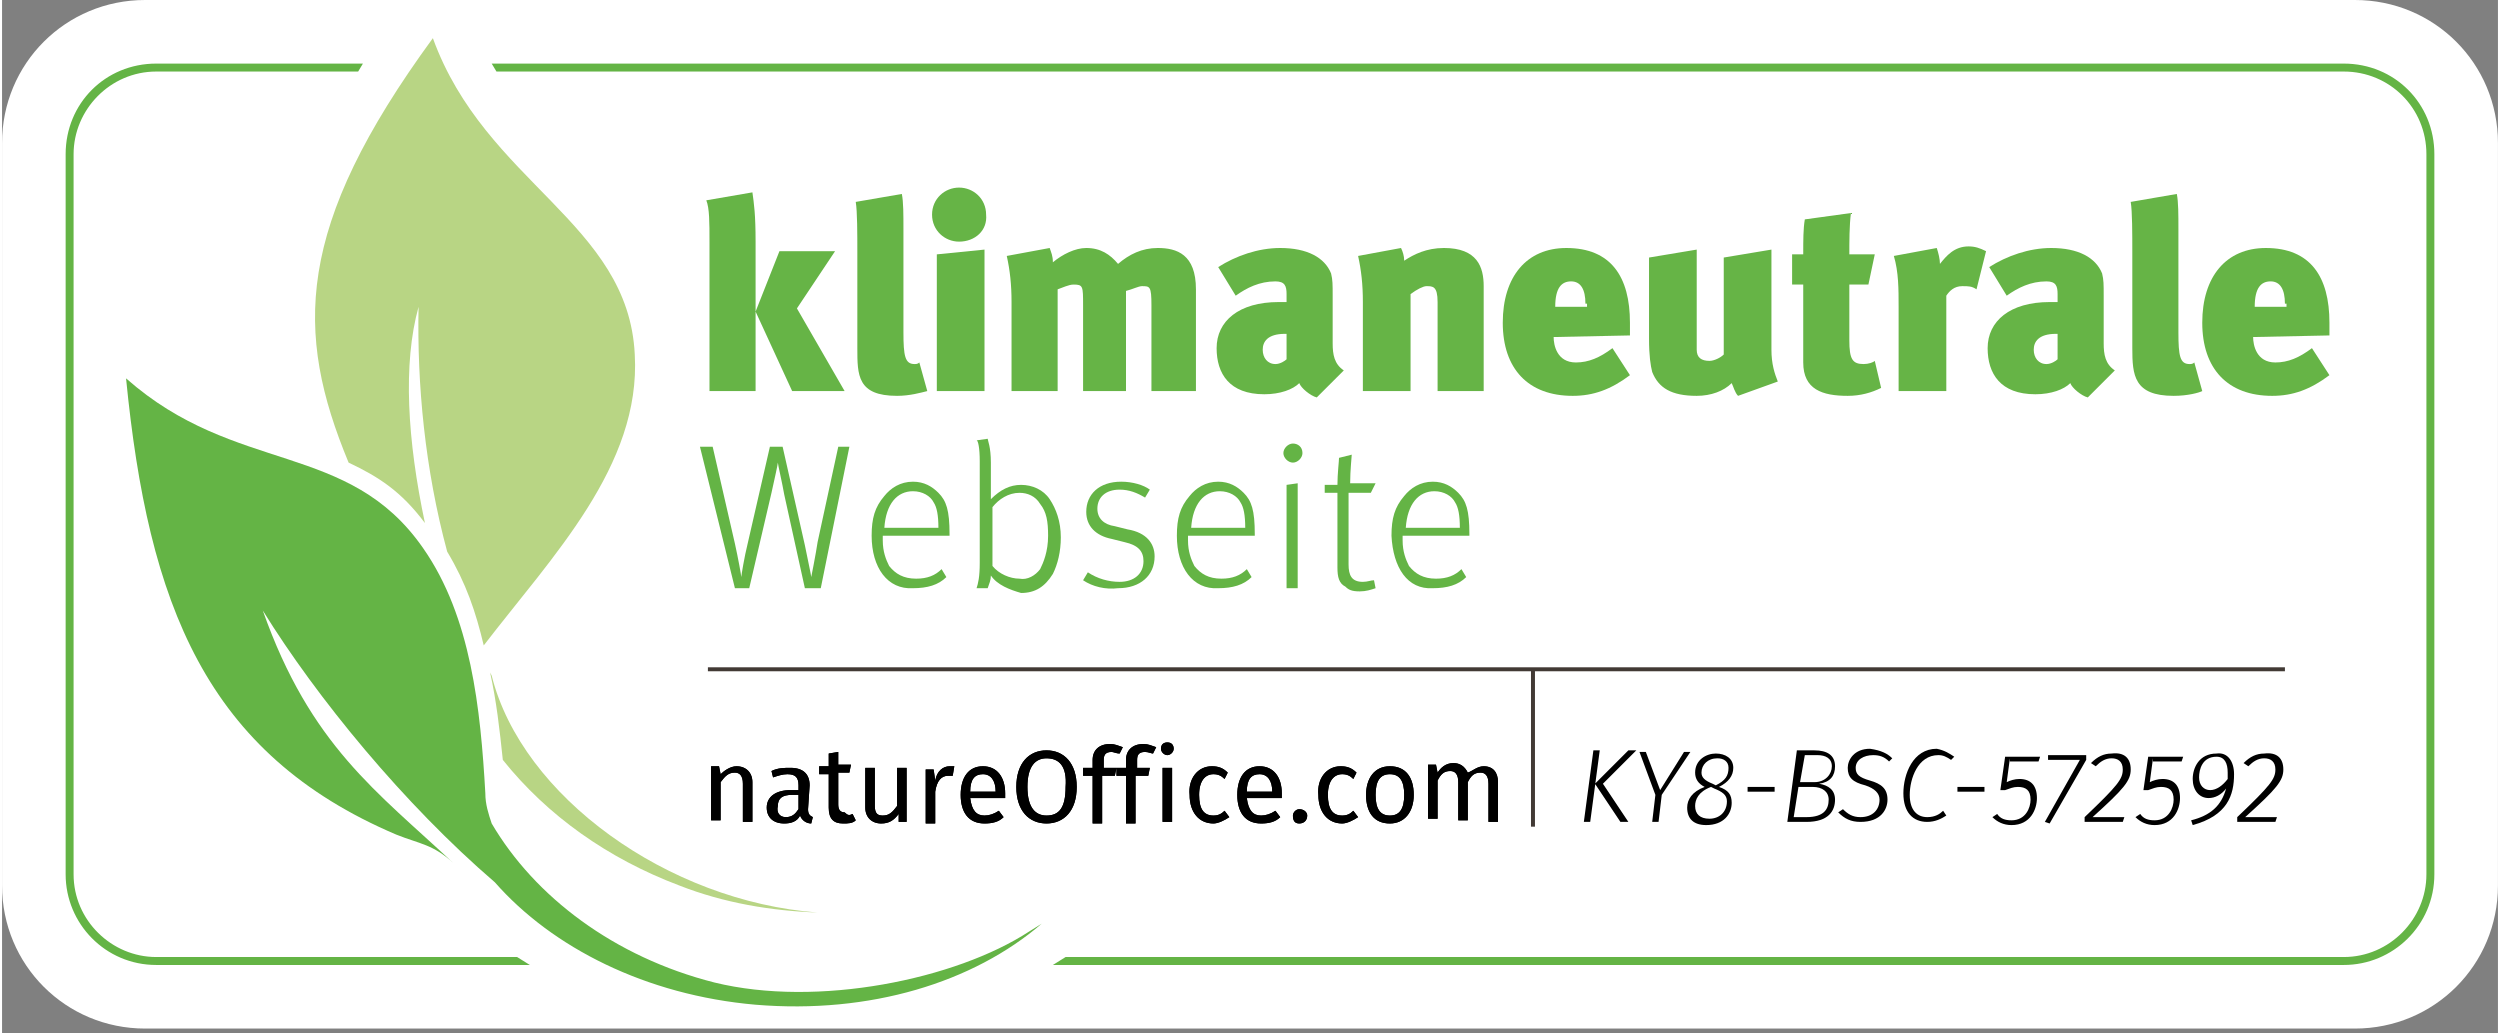
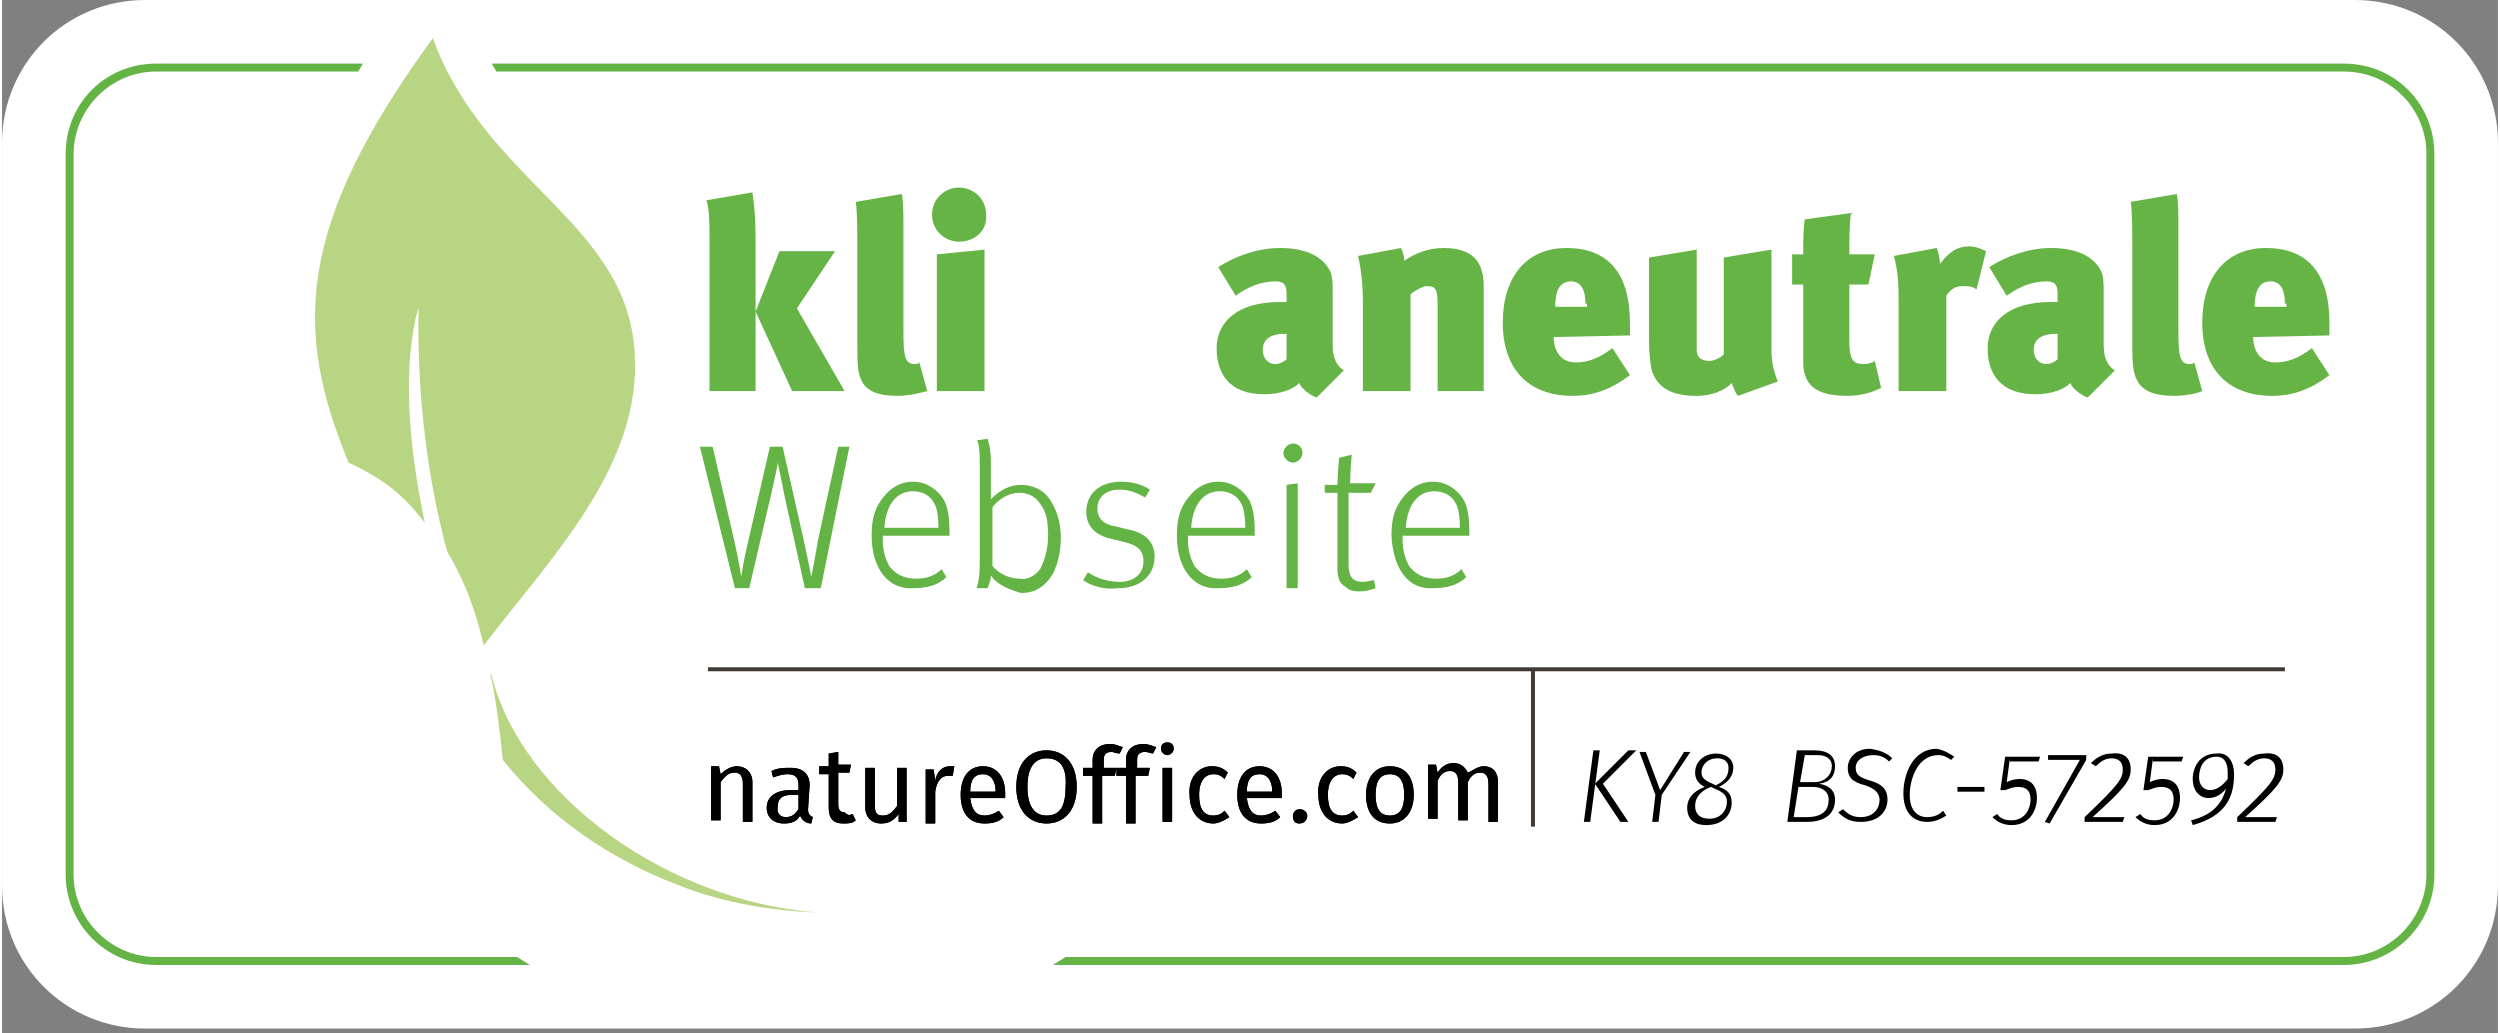
<svg xmlns="http://www.w3.org/2000/svg" version="1.1" id="Ebene_1" x="0px" y="0px" viewBox="0 0 157 65" style="enable-background:new 0 0 157 65;" xml:space="preserve" width="300" height="124">
  <rect x="0" y="0" width="157" height="65" fill="#808080" stroke="none" />
  <style type="text/css">
	.st0{fill:#FFFFFF;}
	.st1{fill:#64B445;}
	.st2{fill:none;stroke:#423A35;stroke-width:0.25;}
	.st3{fill:#B8D584;}
	.st4{enable-background:new    ;}
	.st5{fill:#66B446;}
</style>
  <path class="st0" d="M9,64.7c-5,0-9-4-9-9V9c0-5,4-9,9-9h139c5,0,9,4,9,9v46.7c0,5-4,9-9,9H9z" />
  <g id="Label_klimaneutrale_Webseite_DE">
    <path id="Shape" class="st1" d="M9.7,60.2c-2.8,0-5.2-2.3-5.2-5.2V9.7c0-2.8,2.3-5.2,5.2-5.2h12.7L22.7,4h-13C6.5,4,4,6.5,4,9.7V55   c0,3.1,2.5,5.7,5.7,5.7h23.5l-0.8-0.5H9.7z M147.3,4H30.8l0.3,0.5h116.2c2.9,0,5.2,2.3,5.2,5.2V55c0,2.8-2.3,5.2-5.2,5.2H66.9   l-0.8,0.5h81.2c3.1,0,5.7-2.5,5.7-5.7V9.7C153,6.5,150.5,4,147.3,4z" />
    <path id="Path" class="st2" d="M44.4,42.1h99.2 M96.3,52v-9.9" />
    <path id="Shape_00000175312544651099466990000018305293843485120167_" class="st3" d="M27.1,2.4c-8.7,11.9-8.7,18.5-5.3,26.7   c1.9,0.9,3.3,1.8,4.8,3.8c-1.1-5.2-1.4-10-0.4-13.6c-0.1,4.9,0.4,10.2,1.8,15.4c1.2,2,1.8,3.8,2.3,5.9c4.3-5.6,9.9-11.3,9.5-18.3   C39.4,14,30.4,11.5,27.1,2.4L27.1,2.4z M30.8,42.5l-0.1-0.2c0.4,1.8,0.6,3.6,0.8,5.5c2.8,3.5,6.6,6.2,11.1,7.9   c2.8,1.1,5.8,1.6,8.7,1.7C41.9,56.7,32.7,50.1,30.8,42.5L30.8,42.5z" />
-     <path id="Path_00000139252200807846929740000000913088880434966974_" class="st1" d="M64.6,58.6c-4.6,3-13.3,4.8-19.8,3.2   c-6.3-1.6-11.3-5.4-14-10c-0.2-0.6-0.4-1.2-0.4-1.9l0,0c-0.3-5.3-0.9-11.1-3.9-15.4c-4.7-6.8-11.8-4.6-18.7-10.7   C9.2,38,12.8,47.4,24.8,52.5c1.5,0.6,2.3,0.6,3.6,1.8c-4.8-4.5-9-7.4-12-15.9c3.4,5.5,8.9,12.2,14.6,17.1l0,0   c3.6,4.1,9.5,7.1,16.4,7.7c7.2,0.6,13.7-1.4,18-5.1L64.6,58.6L64.6,58.6z" />
    <g class="st4">
      <path d="M99.5,51.7l0.6-4.5h0.4l-0.6,4.5H99.5z M102.3,51.7h-0.5l-1.6-2.4l2.1-2.1h0.5l-2.1,2.1L102.3,51.7z" />
      <path d="M104.2,51.7h-0.4L104,50l-1-2.7h0.4l0.9,2.4l1.5-2.4h0.4l-1.8,2.7L104.2,51.7z" />
      <path d="M108.8,50.5c0,0.7-0.5,1.4-1.6,1.4c-0.8,0-1.2-0.4-1.2-1.1c0-0.5,0.3-1,1.1-1.3c-0.4-0.2-0.6-0.5-0.6-0.9    c0-0.8,0.7-1.2,1.3-1.2c0.6,0,1.1,0.3,1.1,0.9c0,0.5-0.3,0.9-0.9,1.2C108.6,49.7,108.8,50,108.8,50.5z M108.5,50.4    c0-0.4-0.3-0.6-0.8-0.8l-0.2-0.1c-0.8,0.3-1,0.8-1,1.2c0,0.5,0.3,0.8,0.9,0.8C108,51.5,108.5,51.1,108.5,50.4z M107.6,49.3    l0.2,0.1c0.6-0.3,0.8-0.6,0.8-1.1c0-0.4-0.3-0.6-0.7-0.6c-0.6,0-1,0.4-1,0.9C106.9,48.9,107.1,49.1,107.6,49.3z" />
-       <path d="M111.5,49.5l0,0.3h-1.7l0-0.3H111.5z" />
      <path d="M115.3,50.3c0,0.7-0.4,1.4-1.8,1.4h-1.2l0.6-4.5h1.1c0.8,0,1.3,0.3,1.3,1c0,0.6-0.3,1-1,1.1    C114.9,49.4,115.3,49.7,115.3,50.3z M114.9,50.3c0-0.5-0.4-0.8-1-0.8H113l-0.3,1.9h0.8C114.6,51.4,114.9,50.9,114.9,50.3z     M113.1,49.2h0.9c0.7,0,1.1-0.5,1.1-1c0-0.5-0.4-0.7-0.9-0.7h-0.8L113.1,49.2z" />
      <path d="M118.9,47.7l-0.2,0.2c-0.3-0.3-0.6-0.4-1-0.4c-0.6,0-1.1,0.3-1.1,0.8c0,0.4,0.2,0.6,0.9,0.8c0.7,0.2,1.1,0.5,1.1,1.2    c0,0.6-0.4,1.4-1.7,1.4c-0.6,0-1-0.2-1.4-0.6l0.3-0.2c0.3,0.3,0.6,0.5,1.1,0.5c0.8,0,1.2-0.5,1.2-1.1c0-0.4-0.3-0.7-0.9-0.9    c-0.8-0.2-1.1-0.5-1.1-1.1c0-0.5,0.4-1.2,1.4-1.2C118.2,47.2,118.6,47.4,118.9,47.7z" />
      <path d="M122.8,47.6l-0.2,0.2c-0.3-0.2-0.5-0.3-0.8-0.3c-1.3,0-1.8,1.5-1.8,2.5c0,1,0.5,1.4,1.1,1.4c0.5,0,0.8-0.2,1-0.4l0.2,0.3    c-0.3,0.2-0.7,0.4-1.2,0.4c-0.9,0-1.5-0.6-1.5-1.8c0-1.2,0.6-2.8,2.1-2.8C122.2,47.2,122.5,47.4,122.8,47.6z" />
      <path d="M124.7,49.5l0,0.3H123l0-0.3H124.7z" />
      <path d="M126.3,47.7l-0.2,1.5c0.2-0.1,0.5-0.2,0.8-0.2c0.7,0,1.1,0.4,1.1,1.2c0,0.7-0.4,1.7-1.6,1.7c-0.5,0-0.9-0.2-1.2-0.5    l0.3-0.2c0.2,0.3,0.5,0.4,0.9,0.4c0.9,0,1.2-0.8,1.2-1.3c0-0.6-0.3-0.8-0.8-0.8c-0.3,0-0.5,0.1-0.8,0.2h-0.3l0.3-2.1h2.2l-0.1,0.3    H126.3z" />
      <path d="M128.8,51.8l-0.3-0.1l2.2-3.9h-2l0-0.3h2.4l0,0.3L128.8,51.8z" />
      <path d="M133.9,48.4c0,0.7-0.4,1.2-2.4,3l2,0l-0.1,0.3H131l0-0.3c2.1-2,2.4-2.4,2.4-3c0-0.5-0.3-0.7-0.7-0.7c-0.4,0-0.7,0.2-1,0.5    l-0.3-0.2c0.4-0.4,0.8-0.6,1.3-0.6C133.5,47.3,133.9,47.7,133.9,48.4z" />
      <path d="M135.3,47.7l-0.2,1.5c0.2-0.1,0.5-0.2,0.8-0.2c0.7,0,1.1,0.4,1.1,1.2c0,0.7-0.4,1.7-1.6,1.7c-0.5,0-0.9-0.2-1.2-0.5    l0.3-0.2c0.2,0.3,0.5,0.4,0.9,0.4c0.9,0,1.2-0.8,1.2-1.3c0-0.6-0.3-0.8-0.8-0.8c-0.3,0-0.5,0.1-0.8,0.2h-0.3l0.3-2.1h2.2l-0.1,0.3    H135.3z" />
      <path d="M140.4,48.7c0,1.3-0.4,2.6-2.6,3.2l-0.1-0.3c1.2-0.3,1.9-0.9,2.2-2c-0.3,0.4-0.7,0.6-1.1,0.6c-0.6,0-1-0.5-1-1.2    c0-0.7,0.4-1.6,1.5-1.6C140,47.3,140.4,47.9,140.4,48.7z M140,48.6c0-0.6-0.2-1-0.7-1c-0.9,0-1.1,0.8-1.1,1.3    c0,0.5,0.3,0.8,0.7,0.8c0.4,0,0.8-0.3,1.1-0.7C140,48.9,140,48.8,140,48.6z" />
      <path d="M143.5,48.4c0,0.7-0.4,1.2-2.4,3l2,0l-0.1,0.3h-2.4l0-0.3c2.1-2,2.4-2.4,2.4-3c0-0.5-0.3-0.7-0.7-0.7    c-0.4,0-0.7,0.2-1,0.5l-0.3-0.2c0.4-0.4,0.8-0.6,1.3-0.6C143.1,47.3,143.5,47.7,143.5,48.4z" />
    </g>
    <g id="Group">
      <path id="Shape_00000141457145492868205250000002560466395723075757_" class="st5" d="M44.5,24.6v-9.4c0-1.2,0-2.1-0.2-2.6    l2.9-0.5c0.1,0.7,0.2,1.4,0.2,3.1v9.4C47.4,24.6,44.5,24.6,44.5,24.6z M49.7,24.6l-2.3-5l1.5-3.8h3.5l-2.4,3.6l3,5.2H49.7z" />
      <path id="Path_00000007416540692928008910000011518812980079088045_" class="st5" d="M56.3,24.9c-2.5,0-2.5-1.3-2.5-3v-6    c0-1.2,0-2.6-0.1-3.2l2.9-0.5c0.1,0.5,0.1,1.3,0.1,2.2v6.5c0,1.5,0.1,2,0.7,2c0.1,0,0.2,0,0.3-0.1l0.5,1.8    C57.8,24.7,57.1,24.9,56.3,24.9z" />
      <path id="Shape_00000011024387828829052400000015918167990508875417_" class="st5" d="M60.2,15.2c-0.9,0-1.7-0.7-1.7-1.7    s0.8-1.7,1.7-1.7c0.9,0,1.7,0.7,1.7,1.7C62,14.5,61.2,15.2,60.2,15.2z M58.8,24.6V16l3-0.3v8.9H58.8z" />
-       <path id="Path_00000118357866308729652760000012771379466358931610_" class="st5" d="M72.3,24.6v-5.4c0-1.2-0.1-1.2-0.6-1.2    c-0.2,0-0.6,0.2-1,0.3v6.3H68v-5.4c0-1.2,0-1.3-0.6-1.3c-0.3,0-0.7,0.2-1,0.3v6.4h-2.9v-5.6c0-1.1-0.1-2-0.3-2.9l2.7-0.5    c0.1,0.3,0.2,0.5,0.2,0.9c0.6-0.5,1.4-0.9,2.1-0.9c0.9,0,1.5,0.4,2,1c0.7-0.6,1.5-1,2.5-1c1.2,0,2.4,0.4,2.4,2.6v6.4L72.3,24.6    L72.3,24.6z" />
      <path id="Shape_00000137132537577443352700000008950754122410627242_" class="st5" d="M82.7,25c-0.4-0.1-1-0.6-1.1-0.9    c-0.4,0.4-1.2,0.7-2.2,0.7c-2.2,0-3-1.3-3-2.9c0-1.7,1.4-2.9,3.9-2.9c0.1,0,0.4,0,0.5,0v-0.5c0-0.5-0.1-0.8-0.7-0.8    c-1,0-1.8,0.4-2.5,0.9l-1.1-1.8c1.1-0.7,2.5-1.2,3.9-1.2c1.7,0,2.8,0.6,3.2,1.6c0.1,0.4,0.1,0.7,0.1,1.4l0,3    c0,0.7,0.1,1.3,0.7,1.7L82.7,25L82.7,25z M80.8,21h-0.1c-1.1,0-1.4,0.5-1.4,1c0,0.5,0.3,0.9,0.8,0.9c0.3,0,0.6-0.2,0.7-0.3V21z" />
      <path id="Path_00000162348494753035415710000000366600424946820798_" class="st5" d="M90.3,24.6V19c0-1-0.3-1-0.7-1    c-0.2,0-0.6,0.2-1,0.5v6.1h-3v-5.6c0-1.1-0.1-2-0.3-2.9l2.7-0.5c0.1,0.2,0.2,0.5,0.2,0.8c0.6-0.4,1.4-0.8,2.5-0.8    c2.1,0,2.5,1.2,2.5,2.4v6.6L90.3,24.6L90.3,24.6z" />
      <path id="Shape_00000031174667690381653430000004329099517642060175_" class="st5" d="M97.6,21.2c0,0.5,0.2,1.6,1.4,1.6    c0.8,0,1.5-0.3,2.3-0.9l1.1,1.7c-1.2,0.9-2.3,1.3-3.6,1.3c-2.8,0-4.4-1.7-4.4-4.6c0-2.9,1.5-4.7,4-4.7c2.8,0,4,1.8,4,4.7v0.8    L97.6,21.2L97.6,21.2z M99.6,19.1c0-0.9-0.3-1.4-0.9-1.4c-0.6,0-1,0.4-1,1.6h2V19.1z" />
      <path id="Path_00000168100587034180105990000008669275938788730762_" class="st5" d="M109.2,24.9c-0.2-0.2-0.3-0.6-0.4-0.8    c-0.5,0.5-1.3,0.8-2.2,0.8c-1.6,0-2.4-0.5-2.8-1.5c-0.1-0.4-0.2-1-0.2-2.1v-5.1l3-0.5V22c0,0.5,0.3,0.7,0.8,0.7    c0.3,0,0.7-0.2,0.9-0.4v-6.1l3-0.5v6.3c0,0.9,0.2,1.5,0.4,2L109.2,24.9L109.2,24.9z M116.1,24.9c-1.6,0-2.8-0.4-2.8-2.1v-4.9h-0.7    v-1.9h0.7c0-0.9,0-1.6,0.1-2.2l2.9-0.4c-0.1,0.8-0.1,1.8-0.1,2.6h1.6l-0.4,1.9h-1.2v3.5c0,1.2,0.2,1.5,0.9,1.5    c0.3,0,0.6-0.1,0.7-0.2l0.4,1.7C117.6,24.7,116.9,24.9,116.1,24.9L116.1,24.9z M124.2,18.2c-0.3-0.2-0.5-0.2-0.9-0.2    c-0.5,0-0.8,0.3-1,0.6v6h-3v-5.3c0-1.1,0-2.2-0.3-3.2l2.7-0.5c0.1,0.3,0.2,0.7,0.2,1c0.4-0.5,0.9-1.1,1.8-1.1    c0.4,0,0.7,0.1,1.1,0.3L124.2,18.2L124.2,18.2z" />
      <path id="Shape_00000031894433526869588730000017391522886310899597_" class="st5" d="M131.2,25c-0.4-0.1-1-0.6-1.1-0.9    c-0.4,0.4-1.2,0.7-2.2,0.7c-2.2,0-3-1.3-3-2.9c0-1.7,1.4-2.9,3.9-2.9c0.1,0,0.4,0,0.5,0v-0.5c0-0.5-0.1-0.8-0.7-0.8    c-1,0-1.8,0.4-2.5,0.9l-1.1-1.8c1.1-0.7,2.5-1.2,3.9-1.2c1.7,0,2.8,0.6,3.2,1.6c0.1,0.4,0.1,0.7,0.1,1.4l0,3    c0,0.7,0.1,1.3,0.7,1.7L131.2,25L131.2,25z M129.3,21h-0.1c-1.1,0-1.4,0.5-1.4,1c0,0.5,0.3,0.9,0.8,0.9c0.3,0,0.6-0.2,0.7-0.3V21z    " />
      <path id="Path_00000097502854396232236550000018335809472860285850_" class="st5" d="M136.6,24.9c-2.5,0-2.6-1.3-2.6-3v-6    c0-1.2,0-2.6-0.1-3.2l2.9-0.5c0.1,0.5,0.1,1.3,0.1,2.2v6.5c0,1.5,0.1,2,0.7,2c0.1,0,0.2,0,0.3-0.1l0.5,1.8    C138.2,24.7,137.5,24.9,136.6,24.9L136.6,24.9z" />
      <path id="Shape_00000050642706154009141630000011168861044992583084_" class="st5" d="M141.6,21.2c0,0.5,0.2,1.6,1.4,1.6    c0.8,0,1.5-0.3,2.3-0.9l1.1,1.7c-1.2,0.9-2.3,1.3-3.6,1.3c-2.8,0-4.4-1.7-4.4-4.6c0-2.9,1.5-4.7,4-4.7c2.8,0,4,1.8,4,4.7v0.8    L141.6,21.2L141.6,21.2z M143.6,19.1c0-0.9-0.3-1.4-0.9-1.4c-0.6,0-1,0.4-1,1.6h2V19.1z" />
      <g>
        <path id="Path_00000103977476935716225130000017186035510457905316_" class="st1" d="M43.9,28.1h0.8l1.4,6.1     c0.2,0.9,0.4,2,0.4,2.1c0-0.1,0.2-1.3,0.4-2.1l1.4-6.1h0.8l1.4,6.2c0.2,1,0.4,1.9,0.4,2c0,0,0.3-1.5,0.4-2.2l1.3-6h0.7L51.5,37     h-1l-1.3-5.9c-0.1-0.6-0.4-1.9-0.4-2c0,0.1-0.2,1-0.4,1.9L47,37h-0.9L43.9,28.1L43.9,28.1z" />
        <path id="Shape_00000059269612634807793060000014795907661000509830_" class="st1" d="M54.7,33.7c0-1.1,0.2-1.8,0.8-2.5     c0.4-0.5,1-0.9,1.8-0.9c0.7,0,1.2,0.3,1.6,0.7c0.5,0.5,0.7,1.1,0.7,2.6v0.1h-4.2v0.3c0,0.7,0.2,1.2,0.4,1.6     c0.4,0.5,0.9,0.8,1.7,0.8c0.7,0,1.2-0.2,1.6-0.6l0.3,0.5c-0.5,0.5-1.2,0.7-2.1,0.7C55.7,37.1,54.7,35.7,54.7,33.7z M58.9,33.2     c0-0.8-0.1-1.3-0.3-1.6c-0.2-0.4-0.7-0.7-1.3-0.7c-1,0-1.7,0.8-1.8,2.3C55.5,33.2,58.9,33.2,58.9,33.2z M62.2,36.2     c0,0.3-0.1,0.5-0.2,0.8h-0.7c0.1-0.3,0.2-0.7,0.2-1.6V29c0-0.8-0.1-1.3-0.2-1.3l0.7-0.1c0,0.1,0.2,0.5,0.2,1.5v1.7l0,0.6     c0.6-0.6,1.2-0.9,1.9-0.9c0.7,0,1.4,0.3,1.8,0.9c0.4,0.6,0.7,1.4,0.7,2.4c0,0.9-0.2,1.7-0.5,2.3c-0.5,0.8-1.1,1.2-2,1.2     C63.4,37.1,62.6,36.8,62.2,36.2z M65.3,35.8c0.2-0.4,0.5-1.1,0.5-2.1c0-0.9-0.1-1.5-0.5-2C65,31.2,64.5,31,64,31     c-0.7,0-1.3,0.4-1.7,0.9v3.7c0.4,0.5,1.1,0.8,1.7,0.8C64.5,36.5,65,36.2,65.3,35.8z" />
        <path id="Path_00000022525608315439558200000013242354666853734324_" class="st1" d="M68,36.5l0.3-0.5c0.6,0.4,1.3,0.6,2,0.6     c0.9,0,1.5-0.5,1.5-1.3c0-0.6-0.3-1-1.2-1.2l-0.8-0.2c-1-0.2-1.6-0.8-1.6-1.7c0-1.1,0.8-1.9,2.2-1.9c0.7,0,1.4,0.2,1.8,0.5     l-0.3,0.5c-0.5-0.3-1-0.5-1.6-0.5c-0.9,0-1.4,0.5-1.4,1.2c0,0.6,0.4,1,1.1,1.1l0.8,0.2c1.2,0.2,1.7,0.9,1.7,1.7     c0,1.2-0.9,2-2.3,2C69.4,37.1,68.6,36.9,68,36.5L68,36.5z" />
        <path id="Shape_00000047753162226598114790000017235639835519162523_" class="st1" d="M73.9,33.7c0-1.1,0.2-1.8,0.8-2.5     c0.4-0.5,1-0.9,1.8-0.9c0.7,0,1.2,0.3,1.6,0.7c0.5,0.5,0.7,1.1,0.7,2.6v0.1h-4.2v0.3c0,0.7,0.2,1.2,0.4,1.6     c0.4,0.5,0.9,0.8,1.7,0.8c0.7,0,1.2-0.2,1.6-0.6l0.3,0.5c-0.5,0.5-1.2,0.7-2.1,0.7C74.9,37.1,73.9,35.7,73.9,33.7L73.9,33.7z      M78.2,33.2c0-0.8-0.1-1.3-0.3-1.6c-0.2-0.4-0.7-0.7-1.3-0.7c-1,0-1.7,0.8-1.8,2.3C74.7,33.2,78.2,33.2,78.2,33.2z M80.6,28.5     c0-0.3,0.3-0.6,0.6-0.6s0.6,0.2,0.6,0.6c0,0.3-0.3,0.6-0.6,0.6S80.6,28.8,80.6,28.5z M80.8,30.5l0.7-0.1V37h-0.7     C80.8,37,80.8,30.5,80.8,30.5z" />
        <path id="Path_00000101104239955508509160000011423083676427051963_" class="st1" d="M84.5,36.9c-0.4-0.2-0.5-0.6-0.5-1.2V31     h-0.8v-0.5H84c0-0.7,0.1-1.5,0.1-1.7l0.8-0.2c0,0.1-0.1,1-0.1,1.8h1.6L86.1,31h-1.4v4.5c0,0.7,0.2,1.1,0.9,1.1     c0.3,0,0.5-0.1,0.7-0.1l0.1,0.5c-0.3,0.1-0.6,0.2-1,0.2C84.9,37.2,84.7,37.1,84.5,36.9z" />
        <path id="Shape_00000005959441497954236650000017403898358235807372_" class="st1" d="M87.4,33.7c0-1.1,0.2-1.8,0.8-2.5     c0.4-0.5,1-0.9,1.8-0.9c0.7,0,1.2,0.3,1.6,0.7c0.5,0.5,0.7,1.1,0.7,2.6v0.1h-4.2v0.3c0,0.7,0.2,1.2,0.4,1.6     c0.4,0.5,0.9,0.8,1.7,0.8c0.7,0,1.2-0.2,1.6-0.6l0.3,0.5c-0.5,0.5-1.2,0.7-2.1,0.7C88.4,37.1,87.5,35.7,87.4,33.7L87.4,33.7z      M91.7,33.2c0-0.8-0.1-1.3-0.3-1.6c-0.2-0.4-0.7-0.7-1.3-0.7c-1,0-1.7,0.8-1.8,2.3C88.3,33.2,91.7,33.2,91.7,33.2z" />
      </g>
      <g id="natureOffice.com" transform="translate(0 -1) translate(40 10)">
        <g>
          <path id="path-1" d="M6.2,39.2c0.6,0,1,0.4,1,1v2.5H6.6v-2.4c0-0.5-0.2-0.7-0.5-0.7c-0.4,0-0.6,0.2-0.9,0.6v2.4H4.6v-3.4h0.5      l0.1,0.5C5.4,39.5,5.8,39.2,6.2,39.2z M10.7,41.9c0,0.3,0.1,0.4,0.3,0.5l-0.1,0.4c-0.3,0-0.6-0.2-0.7-0.5      c-0.2,0.4-0.6,0.5-1,0.5c-0.7,0-1.1-0.4-1.1-1c0-0.7,0.6-1.1,1.5-1.1h0.5v-0.3c0-0.5-0.2-0.7-0.7-0.7c-0.3,0-0.6,0.1-0.9,0.2      l-0.1-0.4c0.4-0.2,0.8-0.2,1.2-0.2c0.8,0,1.2,0.4,1.2,1.1L10.7,41.9L10.7,41.9z M9.3,42.4c0.4,0,0.6-0.2,0.8-0.5V41H9.7      c-0.6,0-0.9,0.2-0.9,0.7C8.7,42.1,8.9,42.4,9.3,42.4L9.3,42.4z M13.5,42.2l0.2,0.4c-0.2,0.2-0.5,0.2-0.8,0.2      c-0.6,0-0.9-0.3-0.9-1v-2.1h-0.6v-0.5H12v-0.8l0.6-0.1v0.8h0.8l-0.1,0.5h-0.7v2c0,0.3,0.1,0.5,0.4,0.5      C13.2,42.3,13.3,42.3,13.5,42.2L13.5,42.2z M16.9,39.3v3.4h-0.5l0-0.5c-0.3,0.4-0.6,0.6-1.1,0.6c-0.6,0-1-0.4-1-1v-2.5h0.6v2.4      c0,0.5,0.2,0.6,0.5,0.6c0.4,0,0.6-0.2,0.9-0.6v-2.4L16.9,39.3L16.9,39.3z M19.6,39.2c0.1,0,0.2,0,0.3,0l-0.1,0.6      c-0.1,0-0.2,0-0.3,0c-0.4,0-0.7,0.3-0.8,1v2h-0.6v-3.4h0.5l0.1,0.7C18.8,39.5,19.2,39.2,19.6,39.2L19.6,39.2z M23.1,40.9l0,0.3      h-2.2c0.1,0.8,0.4,1.1,0.9,1.1c0.3,0,0.6-0.1,0.9-0.3l0.3,0.4c-0.3,0.3-0.7,0.4-1.2,0.4c-1,0-1.5-0.7-1.5-1.8      c0-1.1,0.5-1.8,1.4-1.8C22.6,39.2,23.1,39.9,23.1,40.9L23.1,40.9z M22.5,40.8L22.5,40.8c0-0.7-0.3-1.1-0.8-1.1      c-0.5,0-0.8,0.3-0.8,1.1L22.5,40.8L22.5,40.8z M25.7,38.2c1.1,0,1.9,0.8,1.9,2.3c0,1.5-0.8,2.3-1.9,2.3c-1.1,0-1.9-0.8-1.9-2.3      C23.8,39,24.6,38.2,25.7,38.2z M25.7,38.7c-0.7,0-1.2,0.5-1.2,1.8s0.5,1.8,1.2,1.8c0.8,0,1.2-0.5,1.2-1.8      C27,39.2,26.5,38.7,25.7,38.7z M29.8,38.3c-0.4,0-0.5,0.2-0.5,0.5v0.5h0.8L30,39.8h-0.8v3h-0.6v-3h-0.6v-0.5h0.6v-0.5      c0-0.6,0.4-1,1.1-1c0.3,0,0.5,0.1,0.8,0.2l-0.2,0.4C30.1,38.4,29.9,38.3,29.8,38.3L29.8,38.3z M31.9,38.3      c-0.4,0-0.5,0.2-0.5,0.5v0.5h0.8l-0.1,0.5h-0.8v3h-0.6v-3h-0.6v-0.5h0.6v-0.5c0-0.6,0.4-1,1.1-1c0.3,0,0.5,0.1,0.8,0.2l-0.2,0.4      C32.3,38.4,32.1,38.3,31.9,38.3L31.9,38.3z M33.3,37.7c0.3,0,0.4,0.2,0.4,0.4c0,0.2-0.2,0.4-0.4,0.4c-0.2,0-0.4-0.2-0.4-0.4      C32.9,37.8,33.1,37.7,33.3,37.7z M33.6,39.3v3.4H33v-3.4H33.6z M36.1,39.2c0.4,0,0.7,0.1,1,0.4L36.9,40      c-0.2-0.2-0.4-0.3-0.7-0.3c-0.5,0-0.9,0.4-0.9,1.3c0,0.9,0.3,1.3,0.9,1.3c0.3,0,0.5-0.1,0.7-0.3l0.3,0.4c-0.3,0.2-0.7,0.4-1,0.4      c-0.9,0-1.5-0.7-1.5-1.8C34.6,40,35.2,39.2,36.1,39.2L36.1,39.2z M40.5,40.9l0,0.3h-2.2c0.1,0.8,0.4,1.1,0.9,1.1      c0.3,0,0.6-0.1,0.9-0.3l0.3,0.4c-0.3,0.3-0.7,0.4-1.2,0.4c-1,0-1.5-0.7-1.5-1.8c0-1.1,0.5-1.8,1.4-1.8      C40,39.2,40.5,39.9,40.5,40.9L40.5,40.9z M39.9,40.8L39.9,40.8c0-0.7-0.3-1.1-0.8-1.1c-0.5,0-0.8,0.3-0.8,1.1L39.9,40.8      L39.9,40.8z M41.6,41.9c0.3,0,0.5,0.2,0.5,0.4c0,0.3-0.2,0.5-0.5,0.5c-0.3,0-0.4-0.2-0.4-0.5C41.2,42.1,41.4,41.9,41.6,41.9z       M44.2,39.2c0.4,0,0.7,0.1,1,0.4L45,40c-0.2-0.2-0.4-0.3-0.7-0.3c-0.5,0-0.9,0.4-0.9,1.3c0,0.9,0.3,1.3,0.9,1.3      c0.3,0,0.5-0.1,0.7-0.3l0.3,0.4c-0.3,0.2-0.7,0.4-1,0.4c-0.9,0-1.5-0.7-1.5-1.8C42.7,40,43.3,39.2,44.2,39.2L44.2,39.2z       M47.3,39.2c1,0,1.5,0.7,1.5,1.8c0,1.1-0.6,1.8-1.5,1.8c-1,0-1.5-0.7-1.5-1.8C45.8,40,46.3,39.2,47.3,39.2L47.3,39.2z       M47.3,39.7c-0.6,0-0.9,0.4-0.9,1.3c0,0.9,0.3,1.3,0.9,1.3s0.9-0.4,0.9-1.3C48.2,40.1,47.9,39.7,47.3,39.7z M53.2,39.2      c0.6,0,0.9,0.4,0.9,1v2.5h-0.6v-2.4c0-0.5-0.2-0.7-0.5-0.7c-0.4,0-0.6,0.2-0.8,0.6v2.4h-0.6v-2.4c0-0.5-0.2-0.7-0.5-0.7      c-0.4,0-0.6,0.2-0.8,0.6v2.4h-0.6v-3.4h0.5l0.1,0.5c0.2-0.3,0.5-0.6,1-0.6c0.4,0,0.7,0.2,0.9,0.6C52.5,39.5,52.8,39.2,53.2,39.2      L53.2,39.2z" />
        </g>
        <g>
          <path id="path-1_00000006703642665882917720000010554167390025640617_" d="M6.2,39.2c0.6,0,1,0.4,1,1v2.5H6.6v-2.4      c0-0.5-0.2-0.7-0.5-0.7c-0.4,0-0.6,0.2-0.9,0.6v2.4H4.6v-3.4h0.5l0.1,0.5C5.4,39.5,5.8,39.2,6.2,39.2z M10.7,41.9      c0,0.3,0.1,0.4,0.3,0.5l-0.1,0.4c-0.3,0-0.6-0.2-0.7-0.5c-0.2,0.4-0.6,0.5-1,0.5c-0.7,0-1.1-0.4-1.1-1c0-0.7,0.6-1.1,1.5-1.1      h0.5v-0.3c0-0.5-0.2-0.7-0.7-0.7c-0.3,0-0.6,0.1-0.9,0.2l-0.1-0.4c0.4-0.2,0.8-0.2,1.2-0.2c0.8,0,1.2,0.4,1.2,1.1L10.7,41.9      L10.7,41.9z M9.3,42.4c0.4,0,0.6-0.2,0.8-0.5V41H9.7c-0.6,0-0.9,0.2-0.9,0.7C8.7,42.1,8.9,42.4,9.3,42.4L9.3,42.4z M13.5,42.2      l0.2,0.4c-0.2,0.2-0.5,0.2-0.8,0.2c-0.6,0-0.9-0.3-0.9-1v-2.1h-0.6v-0.5H12v-0.8l0.6-0.1v0.8h0.8l-0.1,0.5h-0.7v2      c0,0.3,0.1,0.5,0.4,0.5C13.2,42.3,13.3,42.3,13.5,42.2L13.5,42.2z M16.9,39.3v3.4h-0.5l0-0.5c-0.3,0.4-0.6,0.6-1.1,0.6      c-0.6,0-1-0.4-1-1v-2.5h0.6v2.4c0,0.5,0.2,0.6,0.5,0.6c0.4,0,0.6-0.2,0.9-0.6v-2.4L16.9,39.3L16.9,39.3z M19.6,39.2      c0.1,0,0.2,0,0.3,0l-0.1,0.6c-0.1,0-0.2,0-0.3,0c-0.4,0-0.7,0.3-0.8,1v2h-0.6v-3.4h0.5l0.1,0.7C18.8,39.5,19.2,39.2,19.6,39.2      L19.6,39.2z M23.1,40.9l0,0.3h-2.2c0.1,0.8,0.4,1.1,0.9,1.1c0.3,0,0.6-0.1,0.9-0.3l0.3,0.4c-0.3,0.3-0.7,0.4-1.2,0.4      c-1,0-1.5-0.7-1.5-1.8c0-1.1,0.5-1.8,1.4-1.8C22.6,39.2,23.1,39.9,23.1,40.9L23.1,40.9z M22.5,40.8L22.5,40.8      c0-0.7-0.3-1.1-0.8-1.1c-0.5,0-0.8,0.3-0.8,1.1L22.5,40.8L22.5,40.8z M25.7,38.2c1.1,0,1.9,0.8,1.9,2.3c0,1.5-0.8,2.3-1.9,2.3      c-1.1,0-1.9-0.8-1.9-2.3C23.8,39,24.6,38.2,25.7,38.2z M25.7,38.7c-0.7,0-1.2,0.5-1.2,1.8s0.5,1.8,1.2,1.8      c0.8,0,1.2-0.5,1.2-1.8C27,39.2,26.5,38.7,25.7,38.7z M29.8,38.3c-0.4,0-0.5,0.2-0.5,0.5v0.5h0.8L30,39.8h-0.8v3h-0.6v-3h-0.6      v-0.5h0.6v-0.5c0-0.6,0.4-1,1.1-1c0.3,0,0.5,0.1,0.8,0.2l-0.2,0.4C30.1,38.4,29.9,38.3,29.8,38.3L29.8,38.3z M31.9,38.3      c-0.4,0-0.5,0.2-0.5,0.5v0.5h0.8l-0.1,0.5h-0.8v3h-0.6v-3h-0.6v-0.5h0.6v-0.5c0-0.6,0.4-1,1.1-1c0.3,0,0.5,0.1,0.8,0.2l-0.2,0.4      C32.3,38.4,32.1,38.3,31.9,38.3L31.9,38.3z M33.3,37.7c0.3,0,0.4,0.2,0.4,0.4c0,0.2-0.2,0.4-0.4,0.4c-0.2,0-0.4-0.2-0.4-0.4      C32.9,37.8,33.1,37.7,33.3,37.7z M33.6,39.3v3.4H33v-3.4H33.6z M36.1,39.2c0.4,0,0.7,0.1,1,0.4L36.9,40      c-0.2-0.2-0.4-0.3-0.7-0.3c-0.5,0-0.9,0.4-0.9,1.3c0,0.9,0.3,1.3,0.9,1.3c0.3,0,0.5-0.1,0.7-0.3l0.3,0.4c-0.3,0.2-0.7,0.4-1,0.4      c-0.9,0-1.5-0.7-1.5-1.8C34.6,40,35.2,39.2,36.1,39.2L36.1,39.2z M40.5,40.9l0,0.3h-2.2c0.1,0.8,0.4,1.1,0.9,1.1      c0.3,0,0.6-0.1,0.9-0.3l0.3,0.4c-0.3,0.3-0.7,0.4-1.2,0.4c-1,0-1.5-0.7-1.5-1.8c0-1.1,0.5-1.8,1.4-1.8      C40,39.2,40.5,39.9,40.5,40.9L40.5,40.9z M39.9,40.8L39.9,40.8c0-0.7-0.3-1.1-0.8-1.1c-0.5,0-0.8,0.3-0.8,1.1L39.9,40.8      L39.9,40.8z M41.6,41.9c0.3,0,0.5,0.2,0.5,0.4c0,0.3-0.2,0.5-0.5,0.5c-0.3,0-0.4-0.2-0.4-0.5C41.2,42.1,41.4,41.9,41.6,41.9z       M44.2,39.2c0.4,0,0.7,0.1,1,0.4L45,40c-0.2-0.2-0.4-0.3-0.7-0.3c-0.5,0-0.9,0.4-0.9,1.3c0,0.9,0.3,1.3,0.9,1.3      c0.3,0,0.5-0.1,0.7-0.3l0.3,0.4c-0.3,0.2-0.7,0.4-1,0.4c-0.9,0-1.5-0.7-1.5-1.8C42.7,40,43.3,39.2,44.2,39.2L44.2,39.2z       M47.3,39.2c1,0,1.5,0.7,1.5,1.8c0,1.1-0.6,1.8-1.5,1.8c-1,0-1.5-0.7-1.5-1.8C45.8,40,46.3,39.2,47.3,39.2L47.3,39.2z       M47.3,39.7c-0.6,0-0.9,0.4-0.9,1.3c0,0.9,0.3,1.3,0.9,1.3s0.9-0.4,0.9-1.3C48.2,40.1,47.9,39.7,47.3,39.7z M53.2,39.2      c0.6,0,0.9,0.4,0.9,1v2.5h-0.6v-2.4c0-0.5-0.2-0.7-0.5-0.7c-0.4,0-0.6,0.2-0.8,0.6v2.4h-0.6v-2.4c0-0.5-0.2-0.7-0.5-0.7      c-0.4,0-0.6,0.2-0.8,0.6v2.4h-0.6v-3.4h0.5l0.1,0.5c0.2-0.3,0.5-0.6,1-0.6c0.4,0,0.7,0.2,0.9,0.6C52.5,39.5,52.8,39.2,53.2,39.2      L53.2,39.2z" />
        </g>
      </g>
    </g>
  </g>
</svg>